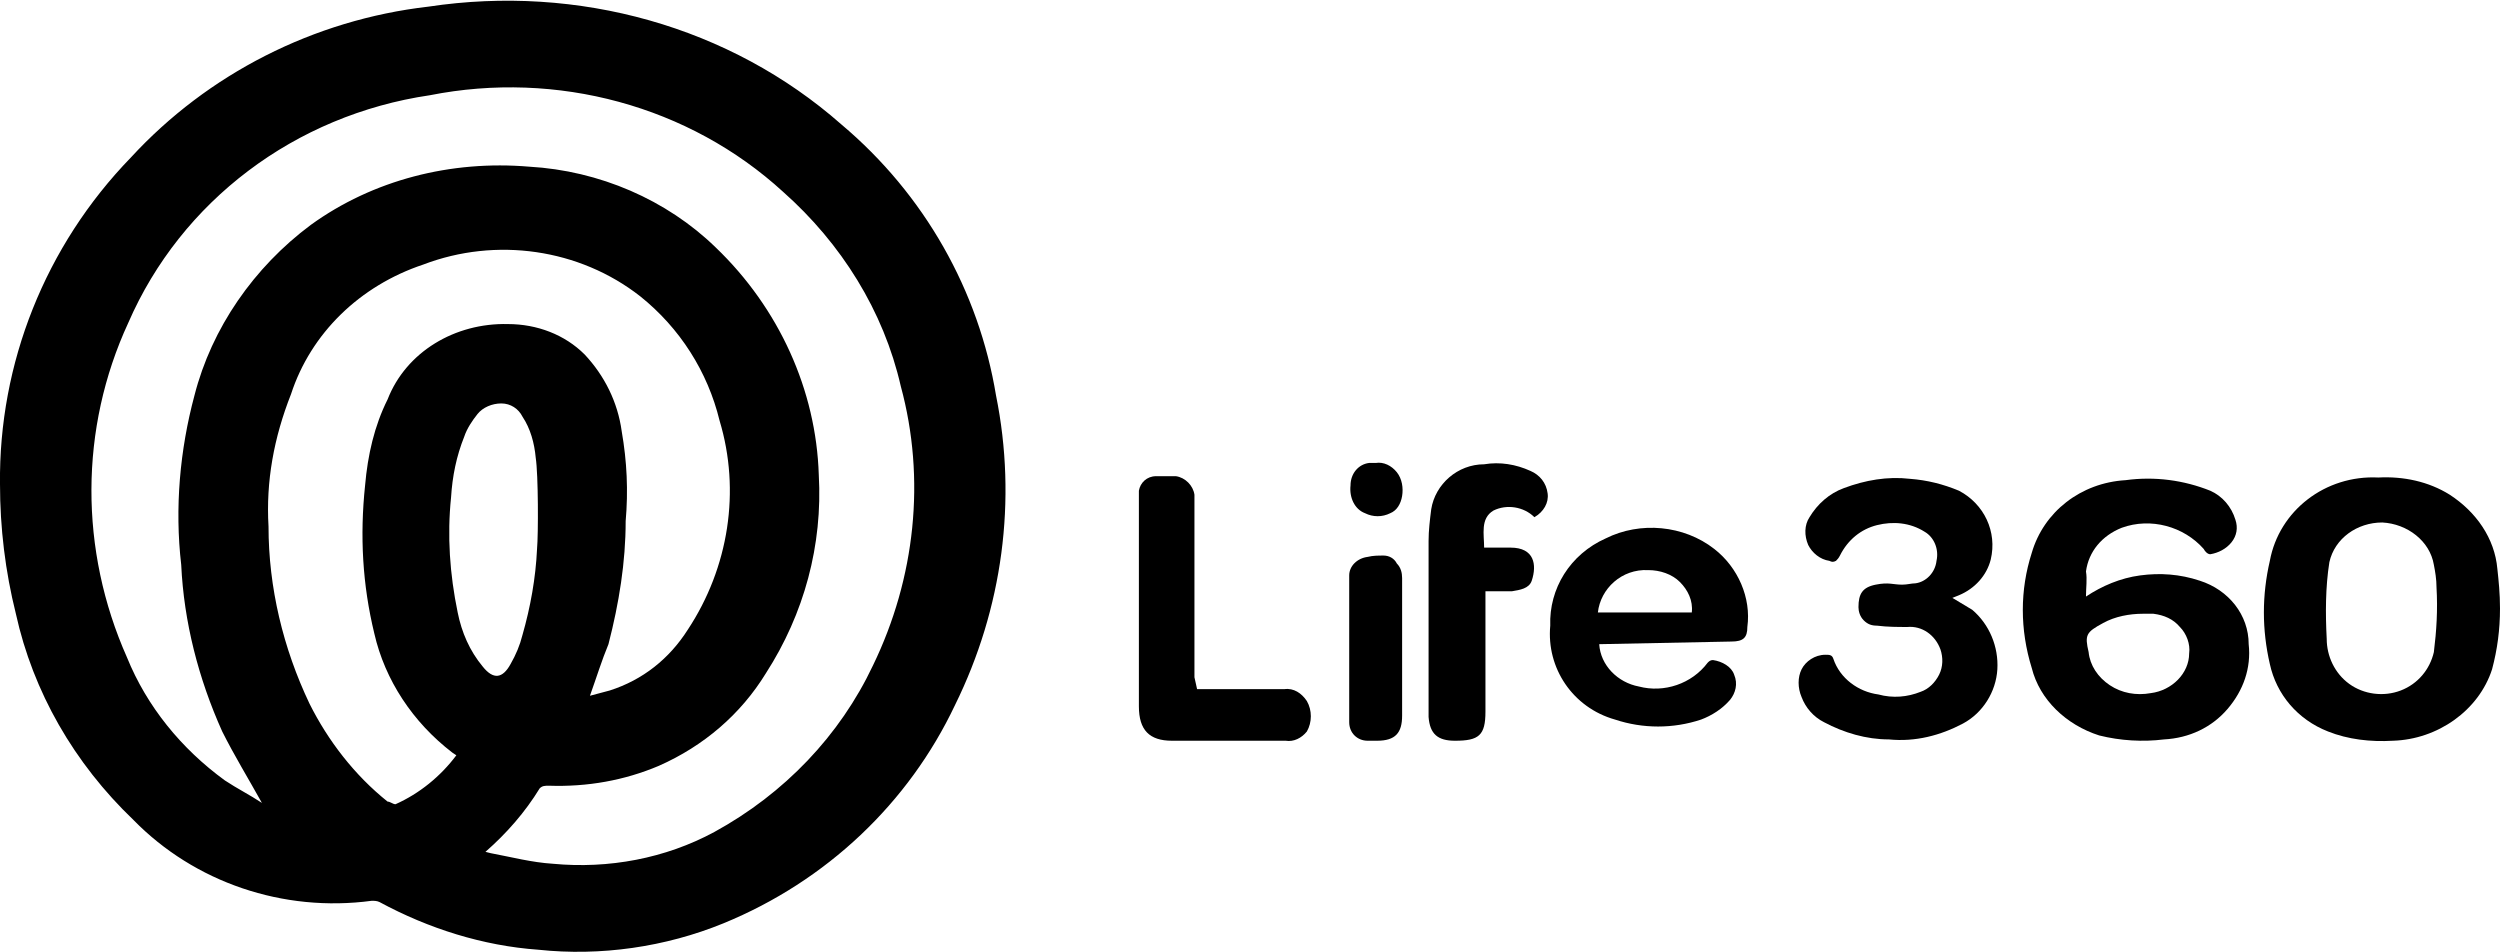
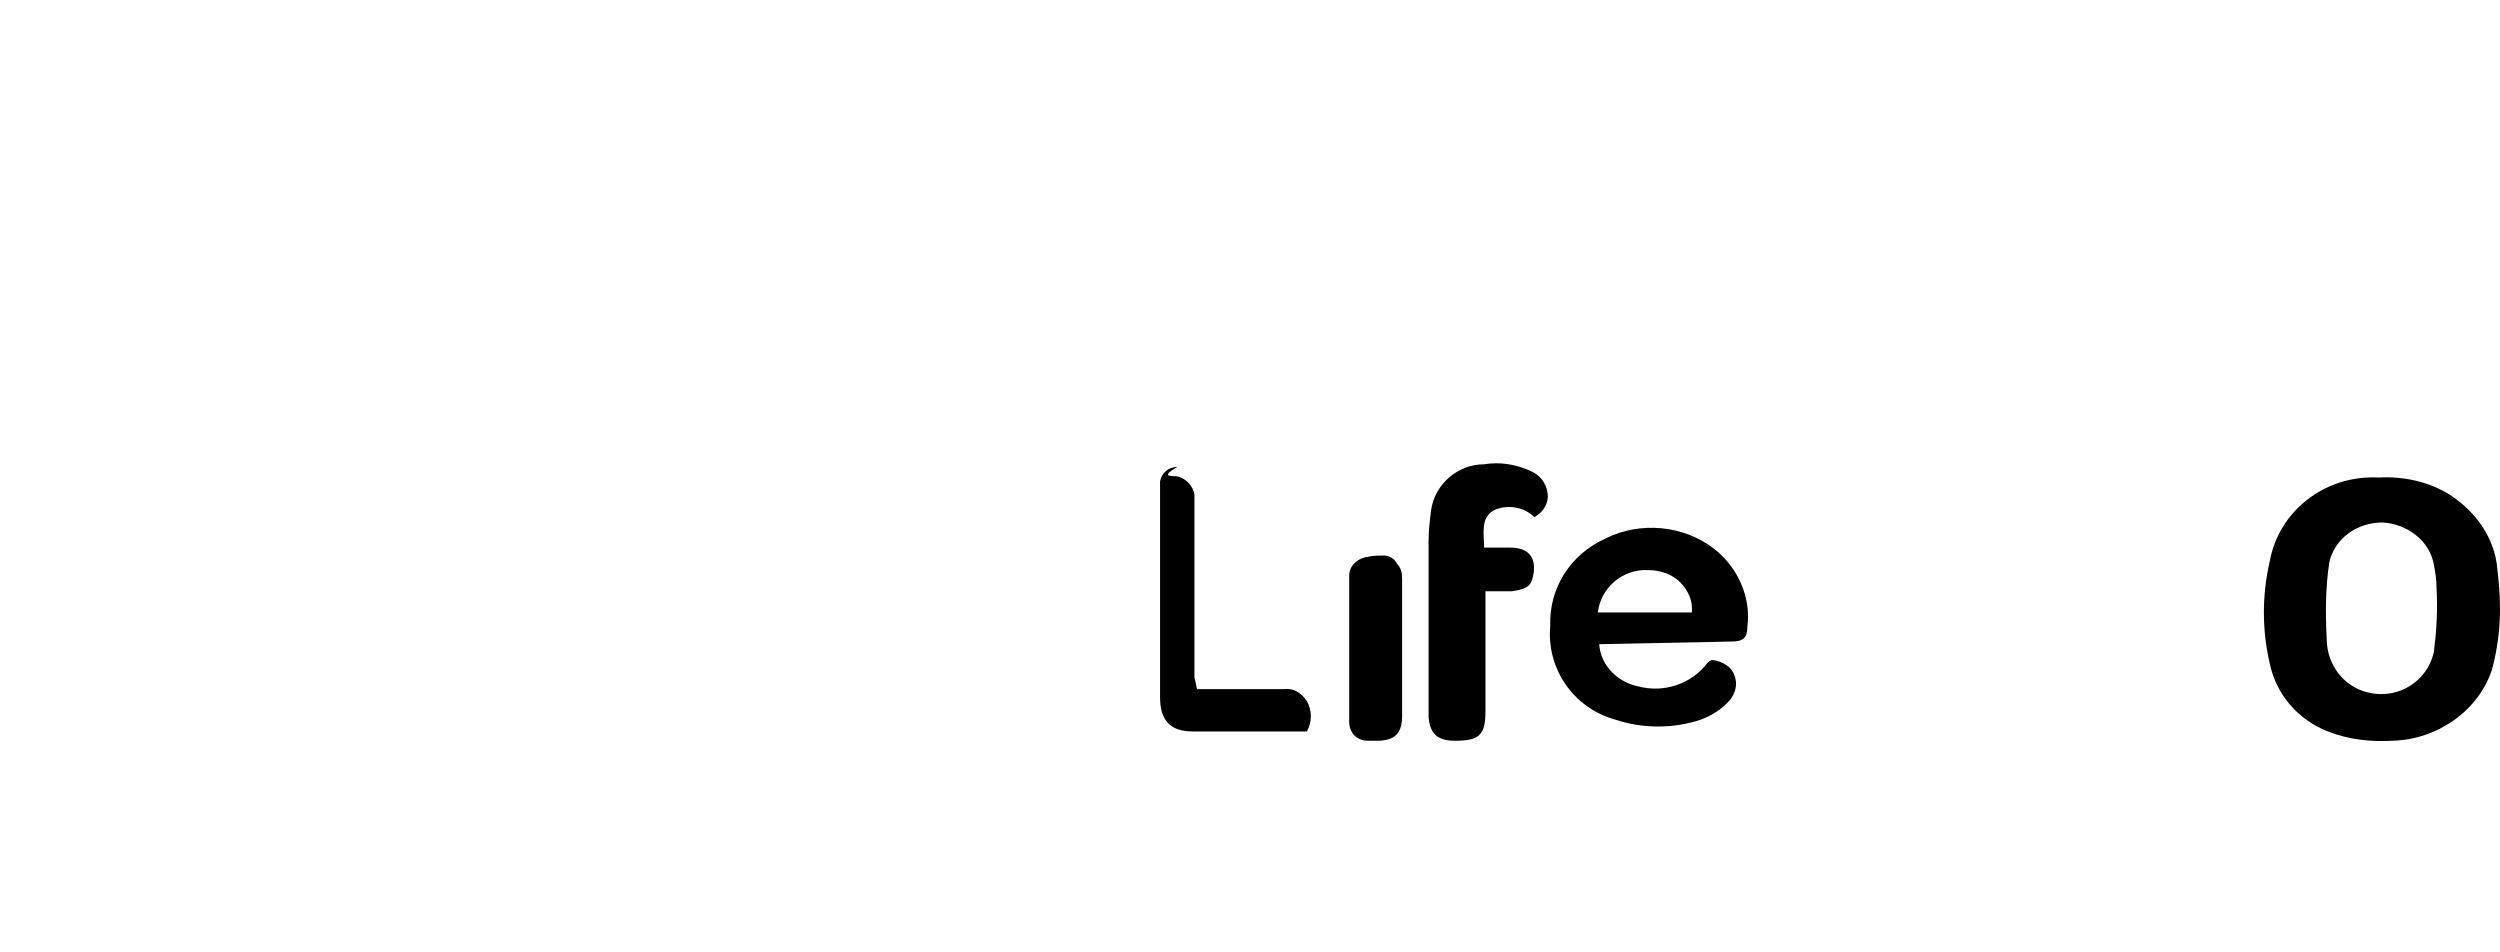
<svg xmlns="http://www.w3.org/2000/svg" version="1.1" id="Layer_1" x="0px" y="0px" viewBox="0 0 189 72" style="enable-background:new 0 0 189 72;" xml:space="preserve">
  <style type="text/css">
	.st0{fill-rule:evenodd;clip-rule:evenodd;}
</style>
  <desc>Created with sketchtool.</desc>
  <g id="Page-1">
    <g id="assets-client" transform="translate(-446, -1395)">
      <g id="life-360" transform="translate(446, 1395)">
        <g id="life360" transform="translate(14, 42)">
-           <path id="Shape" d="M-14-5.4c-0.1-9.1,3.4-18,9.9-24.7c5.8-6.3,13.8-10.4,22.5-11.4c11.3-1.7,22.8,1.5,31.2,8.9      C55.9-27.3,60-20,61.3-12.1c1.6,7.9,0.5,16.1-3.1,23.4c-3.5,7.4-9.7,13.3-17.5,16.5c-4.4,1.8-9.3,2.5-14,2      c-4.2-0.3-8.3-1.6-12-3.6c-0.2-0.1-0.4-0.1-0.6-0.1C7.4,27,0.7,24.7-3.9,20c-4.5-4.3-7.6-9.7-8.9-15.6C-13.6,1.2-14-2.1-14-5.4z       M22.7,22.4l0.4,0.1c1.6,0.3,3.1,0.7,4.7,0.8c4.2,0.4,8.5-0.4,12.2-2.4C45.3,18,49.5,13.6,52,8.3c3.2-6.6,4-14.1,2.1-21.1      c-1.3-5.7-4.5-10.8-8.9-14.7c-7.1-6.5-17.1-9.2-26.7-7.3c-10.2,1.5-18.8,8-22.8,17.2C-8-9.6-8-0.4-4.4,7.7      c1.5,3.7,4.1,6.9,7.4,9.3c0.9,0.6,1.9,1.1,2.8,1.7c-1-1.8-2.1-3.6-3-5.4C1,9.3-0.1,5-0.3,0.7c-0.5-4.3-0.1-8.7,1-12.8      c1.3-5.1,4.5-9.7,8.8-12.9c4.7-3.4,10.6-4.9,16.5-4.4c5.3,0.3,10.4,2.5,14.1,6.1c4.8,4.6,7.6,10.8,7.8,17.2      c0.3,5.3-1.1,10.5-4,15c-1.9,3.1-4.7,5.5-8.1,7c-2.6,1.1-5.4,1.6-8.3,1.5c-0.3,0-0.5,0-0.7,0.2C25.7,19.4,24.3,21,22.7,22.4z       M30.6,10.6l1.5-0.4c2.5-0.8,4.5-2.4,5.9-4.6c3.1-4.7,4-10.5,2.4-15.8c-0.9-3.7-3-7-6-9.4c-4.6-3.6-10.9-4.5-16.4-2.4      c-4.8,1.6-8.5,5.2-10,9.8C6.7-8.9,6.1-5.6,6.3-2.2c0,4.6,1.1,9.2,3.1,13.4c1.4,2.8,3.4,5.4,5.9,7.4c0.2,0,0.4,0.2,0.6,0.2      c1.8-0.8,3.4-2.1,4.6-3.7l-0.3-0.2c-3-2.3-5.1-5.5-5.9-9c-0.9-3.7-1.1-7.4-0.7-11.2c0.2-2.3,0.7-4.5,1.7-6.5      c1.4-3.6,5.1-5.8,9.1-5.7c2.2,0,4.3,0.8,5.8,2.3c1.5,1.6,2.5,3.6,2.8,5.8c0.4,2.3,0.5,4.5,0.3,6.8c0,3.1-0.5,6.2-1.3,9.3      C31.5,7.9,31.1,9.2,30.6,10.6z M26.5-7.4c-0.1-1.1-0.4-2.2-1-3.1c-0.3-0.6-0.9-1-1.6-1s-1.4,0.3-1.8,0.8c-0.4,0.5-0.8,1.1-1,1.7      c-0.6,1.5-0.9,3-1,4.6c-0.3,2.9-0.1,5.8,0.5,8.7c0.3,1.5,0.9,2.9,1.9,4.1c0.8,1,1.5,0.9,2.1-0.2C25,7.5,25.3,6.8,25.5,6      c0.6-2.1,1-4.3,1.1-6.5C26.7-1.6,26.7-6.1,26.5-7.4z" />
-           <path id="Shape_1_" d="M143.7,3.1c1.2-0.8,2.6-1.4,4.1-1.6c1.5-0.2,3-0.1,4.5,0.4c2.2,0.7,3.7,2.6,3.7,4.8      c0.2,1.8-0.4,3.5-1.6,4.9s-2.9,2.2-4.8,2.3c-1.6,0.2-3.3,0.1-4.9-0.3c-2.5-0.8-4.5-2.7-5.1-5.1c-0.9-2.9-0.9-5.9,0-8.7      c0.9-3.1,3.7-5.3,7.1-5.5c2.2-0.3,4.4,0,6.4,0.8c0.9,0.4,1.6,1.2,1.9,2.2c0.2,0.6,0.1,1.2-0.3,1.7s-1,0.8-1.6,0.9      c-0.2,0-0.4-0.2-0.5-0.4c-1.5-1.7-4-2.4-6.2-1.6c-1.5,0.6-2.5,1.8-2.7,3.3C143.8,1.8,143.7,2.4,143.7,3.1z M148,4.4      c-1,0-2.1,0.2-3,0.7c-1.3,0.7-1.4,0.9-1.1,2.2c0.1,1,0.7,1.9,1.6,2.5s2,0.8,3.1,0.6c1.6-0.2,2.9-1.5,2.9-3      c0.1-0.7-0.2-1.5-0.7-2c-0.5-0.6-1.2-0.9-2-1H148z" />
          <path id="Shape_2_" d="M175,4c0,1.6-0.2,3.1-0.6,4.6c-1,3.1-4.1,5.3-7.5,5.4c-1.7,0.1-3.4-0.1-4.9-0.7c-2.3-0.9-3.9-2.8-4.4-5.1      c-0.6-2.6-0.6-5.2,0-7.8c0.7-3.8,4.2-6.5,8.2-6.3c1.9-0.1,3.8,0.3,5.4,1.3c2,1.3,3.4,3.3,3.6,5.6C174.9,1.9,175,2.9,175,4z       M161.9,6.3c0,1.3,0.6,2.6,1.7,3.4c1.1,0.8,2.6,1,3.9,0.5s2.2-1.6,2.5-2.9c0.2-1.6,0.3-3.2,0.2-4.9c0-0.6-0.1-1.2-0.2-1.7      c-0.3-1.8-2-3.1-3.9-3.2c-1.9,0-3.6,1.2-4,3C161.8,2.4,161.8,4.4,161.9,6.3L161.9,6.3z" />
-           <path id="Path" class="st0" d="M133.6,3.2c0.5,0.3,1,0.6,1.5,0.9c1.3,1.1,2,2.8,1.9,4.5c-0.1,1.7-1.1,3.3-2.6,4.1      c-1.7,0.9-3.6,1.4-5.6,1.2c-1.7,0-3.4-0.5-4.9-1.3c-0.8-0.4-1.4-1.1-1.7-1.9c-0.3-0.7-0.3-1.5,0-2.1s1-1.1,1.8-1.1      c0.3,0,0.5,0,0.6,0.3c0.5,1.5,1.9,2.5,3.4,2.7c1.1,0.3,2.2,0.2,3.2-0.2c0.6-0.2,1.1-0.7,1.4-1.3s0.3-1.3,0.1-1.9      c-0.4-1.1-1.4-1.8-2.5-1.7c-0.7,0-1.5,0-2.3-0.1c-0.4,0-0.7-0.1-1-0.4c-0.3-0.3-0.4-0.7-0.4-1c0-1,0.3-1.5,1.3-1.7      c1-0.2,1.3,0,2,0c0.4,0,0.7-0.1,1-0.1c0.8-0.1,1.5-0.8,1.6-1.7c0.2-0.9-0.2-1.8-0.9-2.2c-1.1-0.7-2.4-0.8-3.6-0.5      s-2.2,1.1-2.8,2.3c-0.1,0.2-0.2,0.3-0.3,0.4c-0.2,0.1-0.3,0.1-0.5,0c-0.7-0.1-1.3-0.6-1.6-1.2c-0.3-0.7-0.3-1.5,0.1-2.1      c0.6-1,1.5-1.8,2.6-2.2c1.6-0.6,3.3-0.9,5-0.7c1.3,0.1,2.5,0.4,3.7,0.9c1.9,1,2.9,3.1,2.4,5.2c-0.3,1.2-1.2,2.2-2.4,2.7      L133.6,3.2z" />
          <path id="Shape_3_" d="M106.9,6.7c0.1,1.6,1.4,2.9,3,3.2c1.9,0.5,4-0.2,5.2-1.8c0.1-0.1,0.2-0.2,0.4-0.2      c0.7,0.1,1.4,0.5,1.6,1.1c0.3,0.7,0.1,1.4-0.3,1.9c-0.6,0.7-1.4,1.2-2.2,1.5c-2.1,0.7-4.4,0.7-6.5,0c-3.2-0.9-5.2-3.9-4.9-7.1      c-0.1-2.8,1.5-5.4,4.2-6.6c2.6-1.3,5.9-1,8.2,0.8c1.8,1.4,2.8,3.7,2.5,5.9c0,0.8-0.3,1.1-1.2,1.1L106.9,6.7L106.9,6.7z       M113.9,4.3c0.1-0.9-0.3-1.7-0.9-2.3c-0.6-0.6-1.5-0.9-2.4-0.9c-2-0.1-3.6,1.4-3.8,3.2H113.9z" />
-           <path id="Path_1_" class="st0" d="M76.5,10.1h6.6c0.7-0.1,1.3,0.3,1.7,0.9c0.4,0.7,0.4,1.6,0,2.3c-0.4,0.5-1,0.8-1.6,0.7h-8.6      c-1.7,0-2.5-0.8-2.5-2.6c0-3,0-5.9,0-9c0-2.1,0-4.1,0-6.2c0-0.4,0-0.7,0-1.1c0.1-0.6,0.6-1.1,1.3-1.1C73.8-6,74.4-6,74.9-6      c0.7,0.1,1.3,0.7,1.4,1.4c0,0.3,0,0.6,0,0.9c0,4.3,0,8.6,0,12.9L76.5,10.1z" />
+           <path id="Path_1_" class="st0" d="M76.5,10.1h6.6c0.7-0.1,1.3,0.3,1.7,0.9c0.4,0.7,0.4,1.6,0,2.3h-8.6      c-1.7,0-2.5-0.8-2.5-2.6c0-3,0-5.9,0-9c0-2.1,0-4.1,0-6.2c0-0.4,0-0.7,0-1.1c0.1-0.6,0.6-1.1,1.3-1.1C73.8-6,74.4-6,74.9-6      c0.7,0.1,1.3,0.7,1.4,1.4c0,0.3,0,0.6,0,0.9c0,4.3,0,8.6,0,12.9L76.5,10.1z" />
          <path id="Path_2_" class="st0" d="M102-2.9c-0.8-0.8-2.1-1-3.1-0.5c-1,0.6-0.7,1.8-0.7,2.8c0.7,0,1.3,0,2,0c1.8,0,2,1.3,1.6,2.5      c-0.2,0.6-0.9,0.7-1.5,0.8h-2v0.6c0,2.8,0,5.7,0,8.5c0,1.8-0.5,2.2-2.3,2.2c-1.3,0-1.9-0.5-2-1.8c0-0.8,0-1.5,0-2.3      c0-3.6,0-7.3,0-11c0-0.8,0.1-1.6,0.2-2.4c0.3-1.9,2-3.4,4-3.4c1.2-0.2,2.4,0,3.5,0.5c0.7,0.3,1.2,0.9,1.3,1.7      C103.1-4,102.7-3.3,102-2.9z" />
          <path id="Path_3_" class="st0" d="M92,7v5.1c0,1.3-0.5,1.9-1.9,1.9h-0.7c-0.8,0-1.4-0.6-1.4-1.4c0-0.2,0-0.5,0-0.7V2.2      c0-0.2,0-0.5,0-0.7c0-0.7,0.6-1.3,1.4-1.4C89.8,0,90.2,0,90.6,0c0.4,0,0.8,0.2,1,0.6C91.9,0.9,92,1.3,92,1.7C92,3.5,92,5.3,92,7      z" />
-           <path id="Path_4_" class="st0" d="M90-7c0.6-0.1,1.2,0.2,1.6,0.7s0.5,1.2,0.4,1.8c-0.1,0.6-0.4,1.1-0.9,1.3      c-0.6,0.3-1.3,0.3-1.9,0c-0.8-0.3-1.2-1.2-1.1-2.1c0-0.9,0.6-1.6,1.4-1.7L90-7z" />
        </g>
      </g>
    </g>
  </g>
</svg>